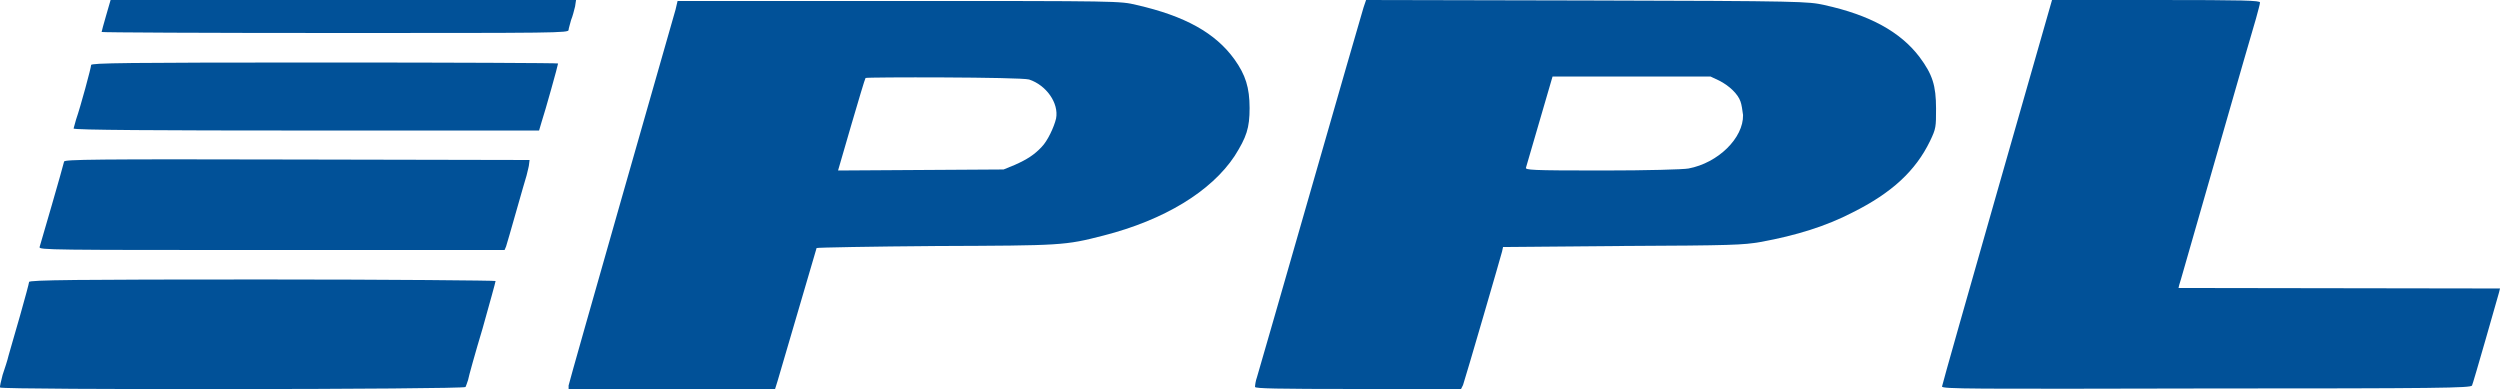
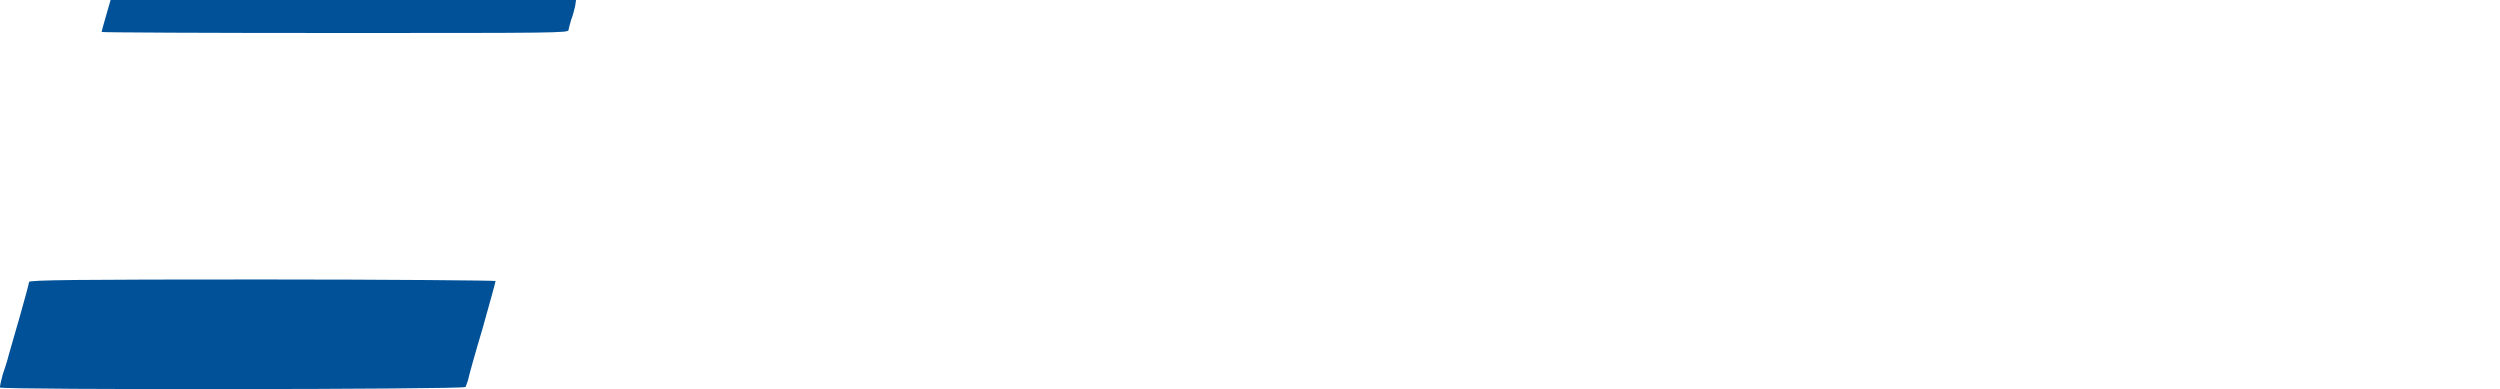
<svg xmlns="http://www.w3.org/2000/svg" version="1.1" id="Vrstva_1" x="0px" y="0px" width="100px" height="15.565px" viewBox="0 0 100 15.565" enable-background="new 0 0 100 15.565" xml:space="preserve">
-   <path fill="#015198" d="M100,11.539l-0.039,0.16c-0.021,0.08-1.041,3.66-1.08,3.721c-0.041,0.1-1.32,0.119-10.621,0.119  C78.78,15.56,77.681,15.56,77.681,15.46c0-0.102,4.4-15.46,4.4-15.46h4.16C89.82,0,90.4,0.02,90.4,0.1c0,0.061-0.08,0.34-0.16,0.641  c-0.1,0.299-2.938,10.22-2.999,10.419c-0.061,0.18-0.1,0.34-0.1,0.359L100,11.539z" />
-   <path fill="#015198" d="M76.78,2.279c-0.76-1-1.979-1.68-3.818-2.08c-0.641-0.139-0.801-0.16-9.48-0.18L54.643,0l-0.102,0.301  c-0.059,0.16-4.199,14.599-4.26,14.779c-0.059,0.16-0.08,0.34-0.08,0.4c0.041,0.059,0.801,0.08,4.141,0.08h4.1l0.08-0.16  c0.08-0.221,1.541-5.24,1.561-5.34l0.039-0.18l4.78-0.041c4.4-0.02,4.82-0.039,5.52-0.16c1.439-0.26,2.641-0.641,3.68-1.18  c1.561-0.779,2.52-1.66,3.1-2.859c0.24-0.5,0.24-0.561,0.24-1.301C77.44,3.42,77.302,2.98,76.78,2.279z M67.54,6.74  c-0.199,0.039-1.658,0.08-3.439,0.08c-2.919,0-3.099-0.02-3.06-0.121c0.021-0.08,1.061-3.638,1.061-3.638h6.319l0.34,0.16  c0.4,0.199,0.76,0.539,0.859,0.84c0.041,0.1,0.08,0.359,0.102,0.539C69.741,5.52,68.722,6.519,67.54,6.74z" />
  <path fill="#015198" d="M23.042,0l-0.039,0.26c-0.039,0.16-0.1,0.4-0.16,0.541c-0.039,0.16-0.1,0.34-0.1,0.398  c0,0.121-0.48,0.121-9.339,0.121c-5.141,0-9.339-0.02-9.339-0.041c0-0.02,0.08-0.318,0.18-0.66L4.424,0H23.042z" />
-   <path fill="#015198" d="M22.323,2.539c0,0.061-0.52,1.922-0.66,2.342l-0.1,0.34h-9.32c-5.92,0-9.3-0.021-9.3-0.08  c0-0.021,0.061-0.201,0.1-0.361c0.182-0.52,0.602-2.08,0.602-2.18c0-0.08,1.34-0.1,9.339-0.1C18.122,2.5,22.323,2.52,22.323,2.539z" />
-   <path fill="#015198" d="M21.183,6.4l-0.02,0.16c0,0.08-0.061,0.279-0.1,0.459c-0.061,0.18-0.781,2.74-0.82,2.84L20.183,10h-9.32  c-8.839,0-9.32,0-9.279-0.119c0.039-0.121,0.939-3.221,0.98-3.42c0.039-0.08,1.119-0.101,9.339-0.08L21.183,6.4z" />
  <path fill="#015198" d="M19.823,11.24c0,0.039-0.24,0.9-0.52,1.9c-0.301,1-0.561,1.939-0.58,2.059  c-0.041,0.121-0.08,0.24-0.102,0.281c-0.059,0.1-18.558,0.119-18.618,0.02c-0.02-0.02,0.039-0.26,0.1-0.5  c0.08-0.24,0.201-0.6,0.24-0.779c0.061-0.201,0.26-0.92,0.461-1.602c0.199-0.699,0.359-1.299,0.359-1.34c0-0.08,1.92-0.1,9.339-0.1  C15.644,11.179,19.823,11.22,19.823,11.24z" />
-   <path fill="#015198" d="M49.383,2.381c-0.762-1.061-1.98-1.74-3.92-2.182c-0.66-0.16-0.682-0.16-9.521-0.16h-8.839l-0.08,0.342  c-0.059,0.199-4.279,14.958-4.279,15.039v0.141h8.259l0.1-0.32c0.061-0.18,1.541-5.279,1.561-5.32c0.039-0.02,2.18-0.061,4.779-0.08  c5.061-0.02,5.141-0.02,6.701-0.42c2.42-0.619,4.299-1.76,5.24-3.179c0.479-0.76,0.6-1.121,0.6-1.92  C49.982,3.5,49.822,3,49.383,2.381z M41.663,5.881c-0.279,0.299-0.58,0.5-1.08,0.718l-0.439,0.18L33.522,6.82  c0,0,1.061-3.679,1.1-3.701c0.021-0.039,6.201-0.039,6.541,0.061c0.68,0.221,1.199,0.939,1.08,1.561  C42.163,5.08,41.903,5.641,41.663,5.881z" />
  <g>
</g>
  <g>
</g>
  <g>
</g>
  <g>
</g>
  <g>
</g>
  <g>
</g>
</svg>